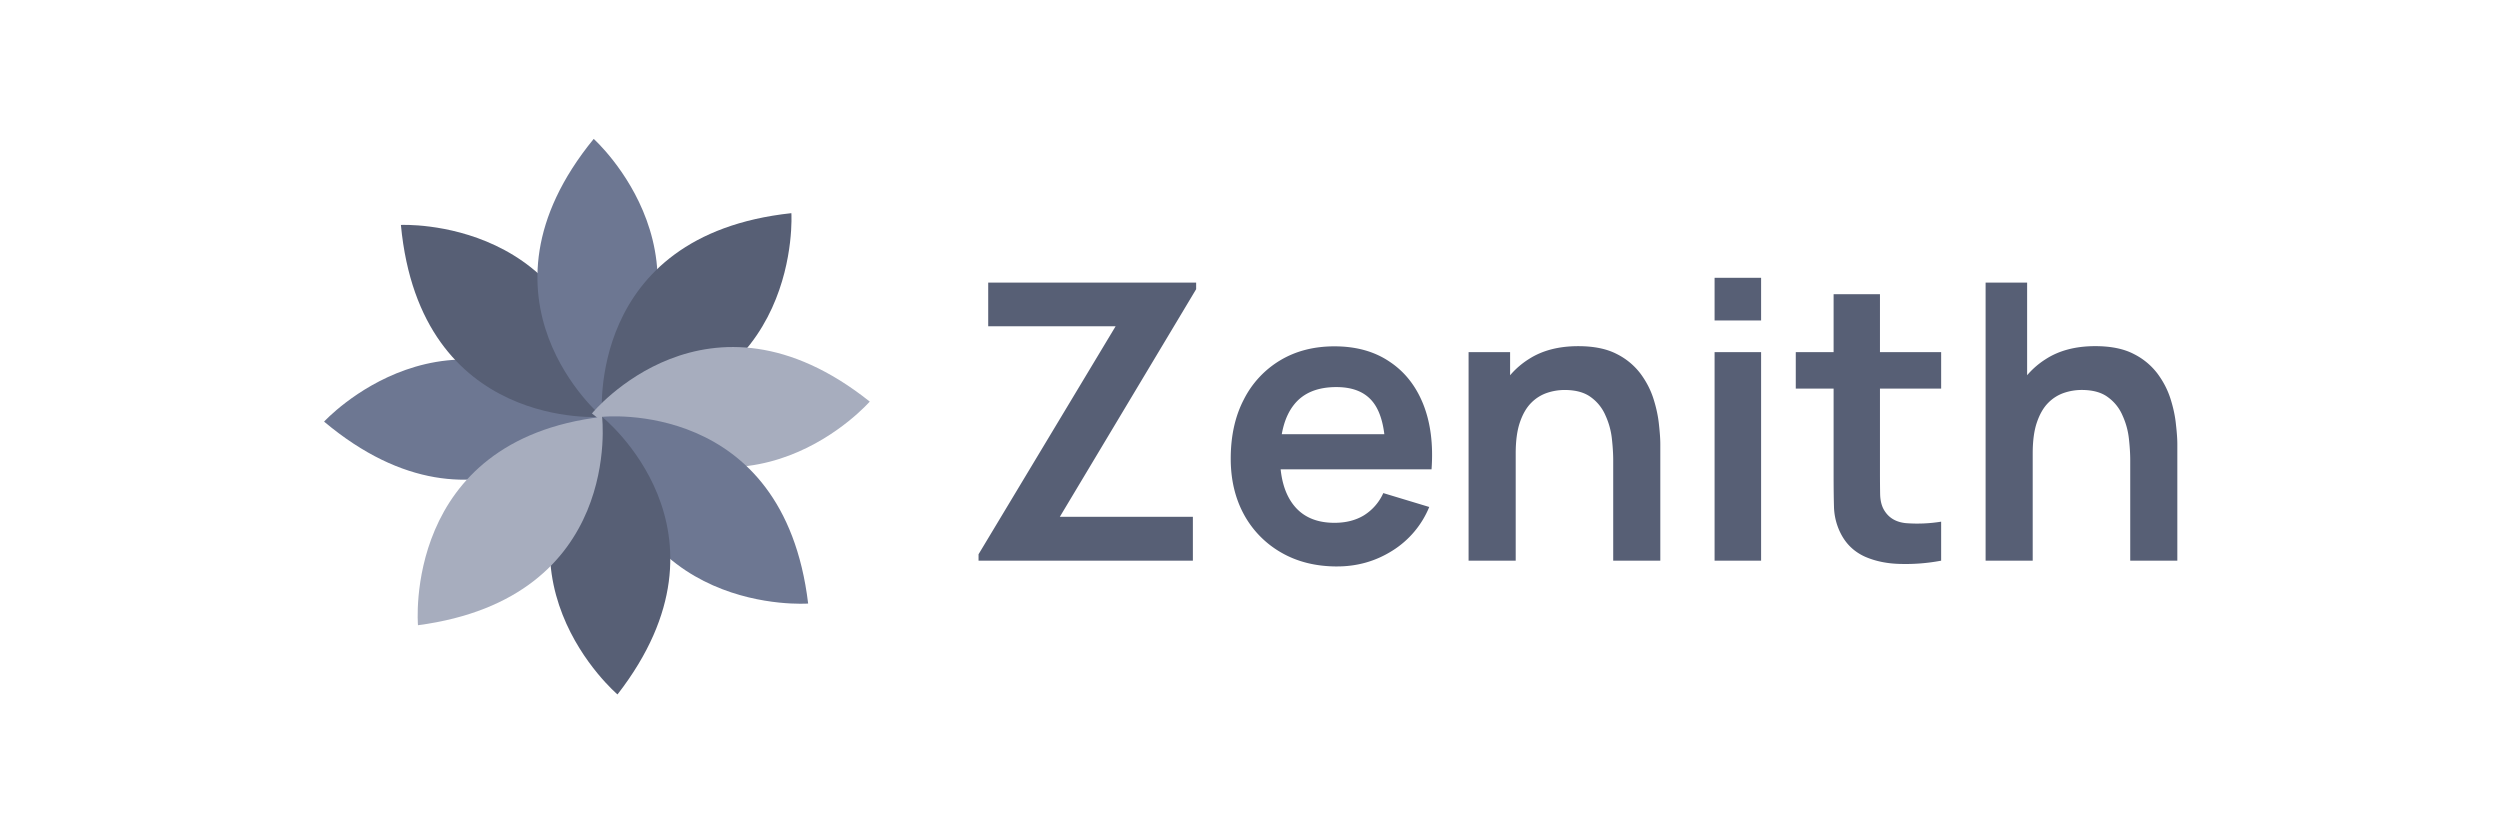
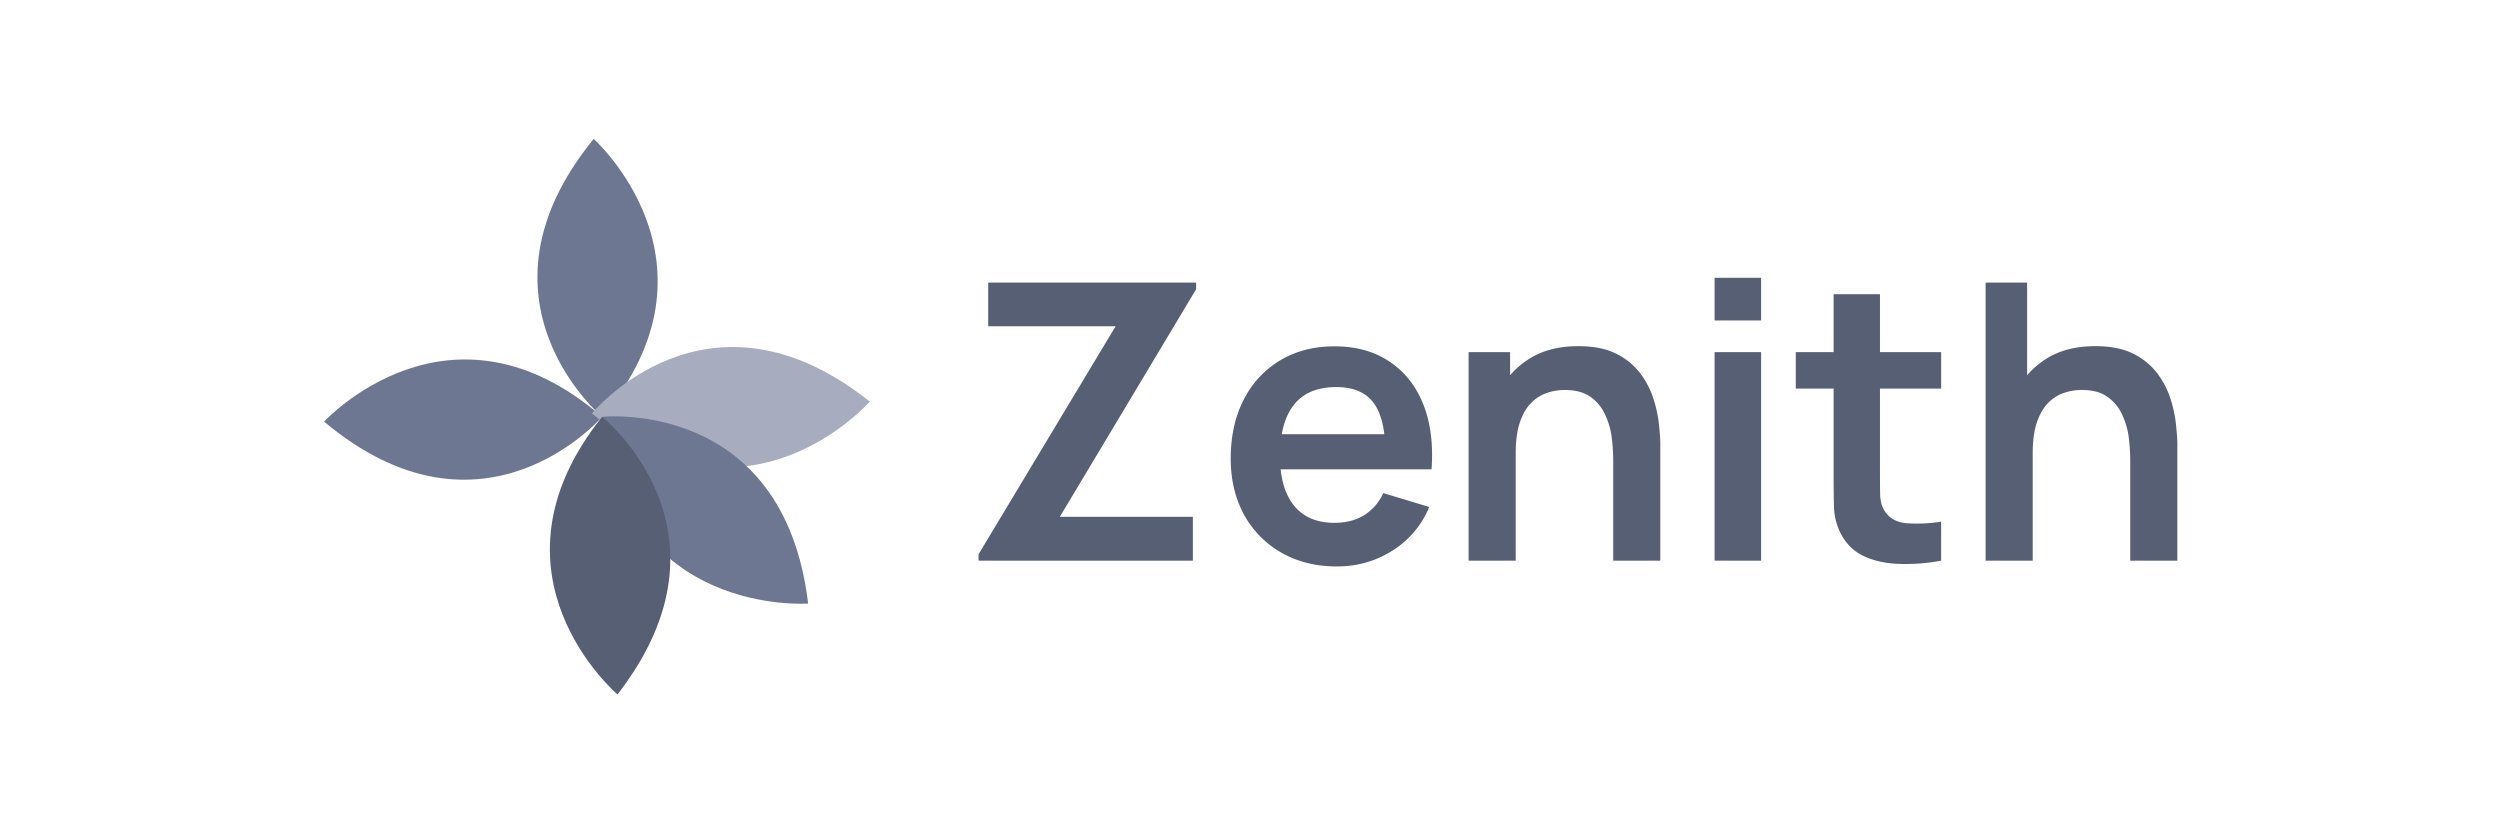
<svg xmlns="http://www.w3.org/2000/svg" width="120" height="40" fill="none">
  <g clip-path="url(#a)">
    <path fill="#6D7792" d="M28.9 20.008s-5.708 6.634-13.344.23c0 0 6.017-6.556 13.344-.23z" />
-     <path fill="#575F75" d="M28.9 20.008s-8.721.711-9.657-9.211c0 0 8.887-.44 9.657 9.211z" />
    <path fill="#6D7792" d="M28.9 20.008s-6.706-5.624-.402-13.341c0 0 6.631 5.933.402 13.341z" />
-     <path fill="#575F75" d="M28.9 20.008s-.82-8.712 9.086-9.776c0 0 .552 8.881-9.086 9.776z" />
    <path fill="#A7ADBE" d="M28.413 19.846s5.537-6.778 13.335-.57c0 0-5.849 6.706-13.335.57z" />
-     <path fill="#6D7792" d="M28.9 20.008s8.703-.933 9.891 8.962c0 0-8.874.664-9.891-8.962z" />
+     <path fill="#6D7792" d="M28.9 20.008s8.703-.933 9.891 8.962c0 0-8.874.664-9.891-8.962" />
    <path fill="#575F75" d="M28.9 20.008s6.847 5.45.74 13.325c0 0-6.782-5.761-.74-13.325z" />
-     <path fill="#A7ADBE" d="M28.9 20.008s1.042 8.69-8.837 10.003c0 0-.777-8.865 8.837-10.003z" />
  </g>
  <path fill="#575F75" d="M102.251 26.911v-4.82c0-.314-.022-.663-.065-1.046a3.603 3.603 0 0 0-.306-1.103 2.087 2.087 0 0 0-.704-.88c-.309-.23-.729-.344-1.26-.344a2.65 2.65 0 0 0-.844.14 1.935 1.935 0 0 0-.76.481c-.222.223-.402.532-.538.927-.136.39-.204.89-.204 1.502l-1.325-.566c0-.852.164-1.625.491-2.317a3.943 3.943 0 0 1 1.465-1.65c.642-.413 1.433-.62 2.372-.62.742 0 1.353.123 1.835.37a3.25 3.25 0 0 1 1.15.946c.284.383.494.79.63 1.223.136.433.222.843.259 1.233.044.383.065.695.065.936v5.588h-2.261zm-6.942 0V13.565h1.993v7.025h.268v6.321h-2.26zm-2.134.001a9.125 9.125 0 0 1-1.946.157c-.63-.012-1.195-.126-1.696-.342-.5-.223-.88-.572-1.14-1.048a2.986 2.986 0 0 1-.361-1.325c-.013-.451-.019-.96-.019-1.53v-8.702h2.225v8.573c0 .401.003.754.009 1.056.012.303.077.55.195.742.222.37.577.578 1.065.62a7.154 7.154 0 0 0 1.668-.073v1.872zm-6.978-8.258v-1.752h6.978v1.752h-6.978zM82.3 15.382v-2.048h2.233v2.048h-2.234zm0 11.53v-10.01h2.233v10.01h-2.234zm-4.866 0v-4.82c0-.314-.022-.664-.065-1.047a3.623 3.623 0 0 0-.306-1.103 2.092 2.092 0 0 0-.704-.88c-.31-.229-.73-.343-1.26-.343a2.65 2.65 0 0 0-.844.14 1.936 1.936 0 0 0-.76.481c-.222.222-.402.531-.538.927-.135.39-.203.89-.203 1.501l-1.326-.565c0-.853.164-1.625.492-2.317a3.943 3.943 0 0 1 1.464-1.65c.642-.414 1.433-.62 2.372-.62.742 0 1.353.123 1.835.37a3.24 3.24 0 0 1 1.15.945c.284.383.494.791.63 1.224.136.432.222.843.26 1.232.043.383.064.695.064.936v5.589h-2.261zm-6.942 0v-10.01h1.993v3.105h.269v6.905h-2.262zm-6.31.278c-1.013 0-1.903-.22-2.669-.659a4.685 4.685 0 0 1-1.798-1.825c-.426-.779-.64-1.675-.64-2.688 0-1.094.21-2.042.63-2.845a4.604 4.604 0 0 1 1.753-1.882c.747-.445 1.612-.667 2.595-.667 1.038 0 1.918.244 2.64.732.73.482 1.27 1.165 1.623 2.048.352.884.485 1.925.398 3.124H66.5v-.816c-.006-1.087-.197-1.881-.574-2.382-.377-.5-.97-.75-1.78-.75-.914 0-1.594.284-2.039.852-.445.563-.667 1.387-.667 2.475 0 1.013.222 1.798.667 2.354.445.556 1.094.834 1.947.834.55 0 1.022-.12 1.418-.361a2.42 2.42 0 0 0 .926-1.066l2.206.667a4.47 4.47 0 0 1-1.78 2.104c-.796.5-1.677.75-2.64.75zm-3.447-4.662V20.84h6.886v1.687h-6.886zM46.97 26.911v-.306l6.58-10.945h-6.116v-2.095h9.981v.316l-6.543 10.926h6.386v2.104H46.97z" />
  <defs>
    <clipPath id="a">
      <path fill="#fff" d="M15.556 6.667h26.192v26.667H15.556z" />
    </clipPath>
  </defs>
</svg>